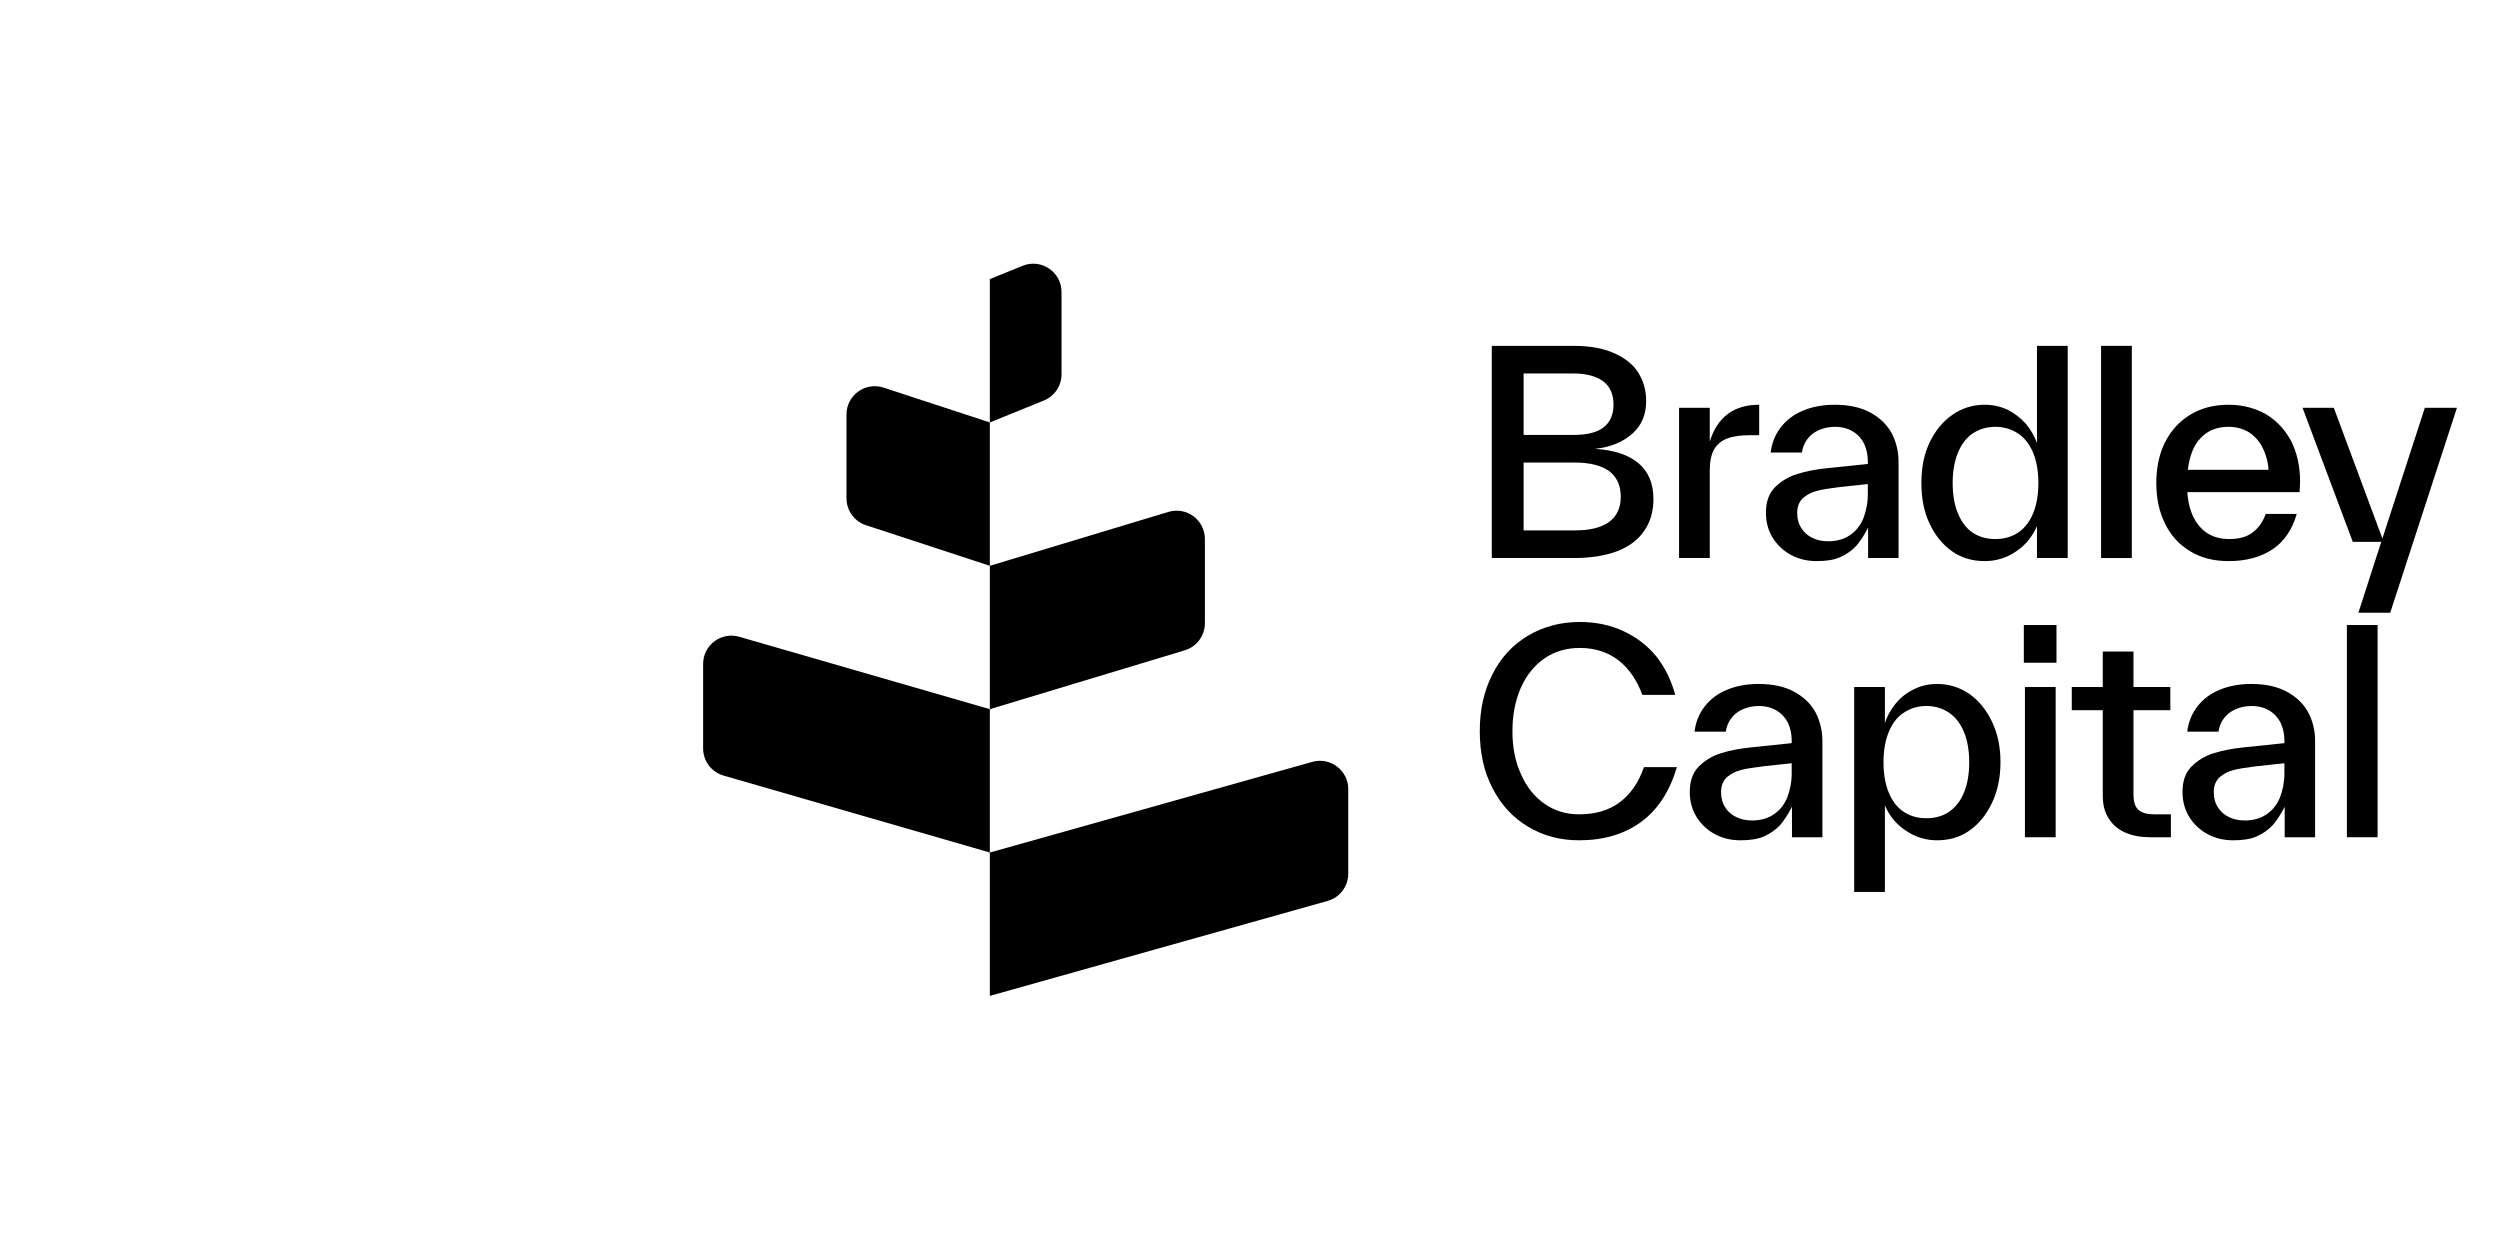
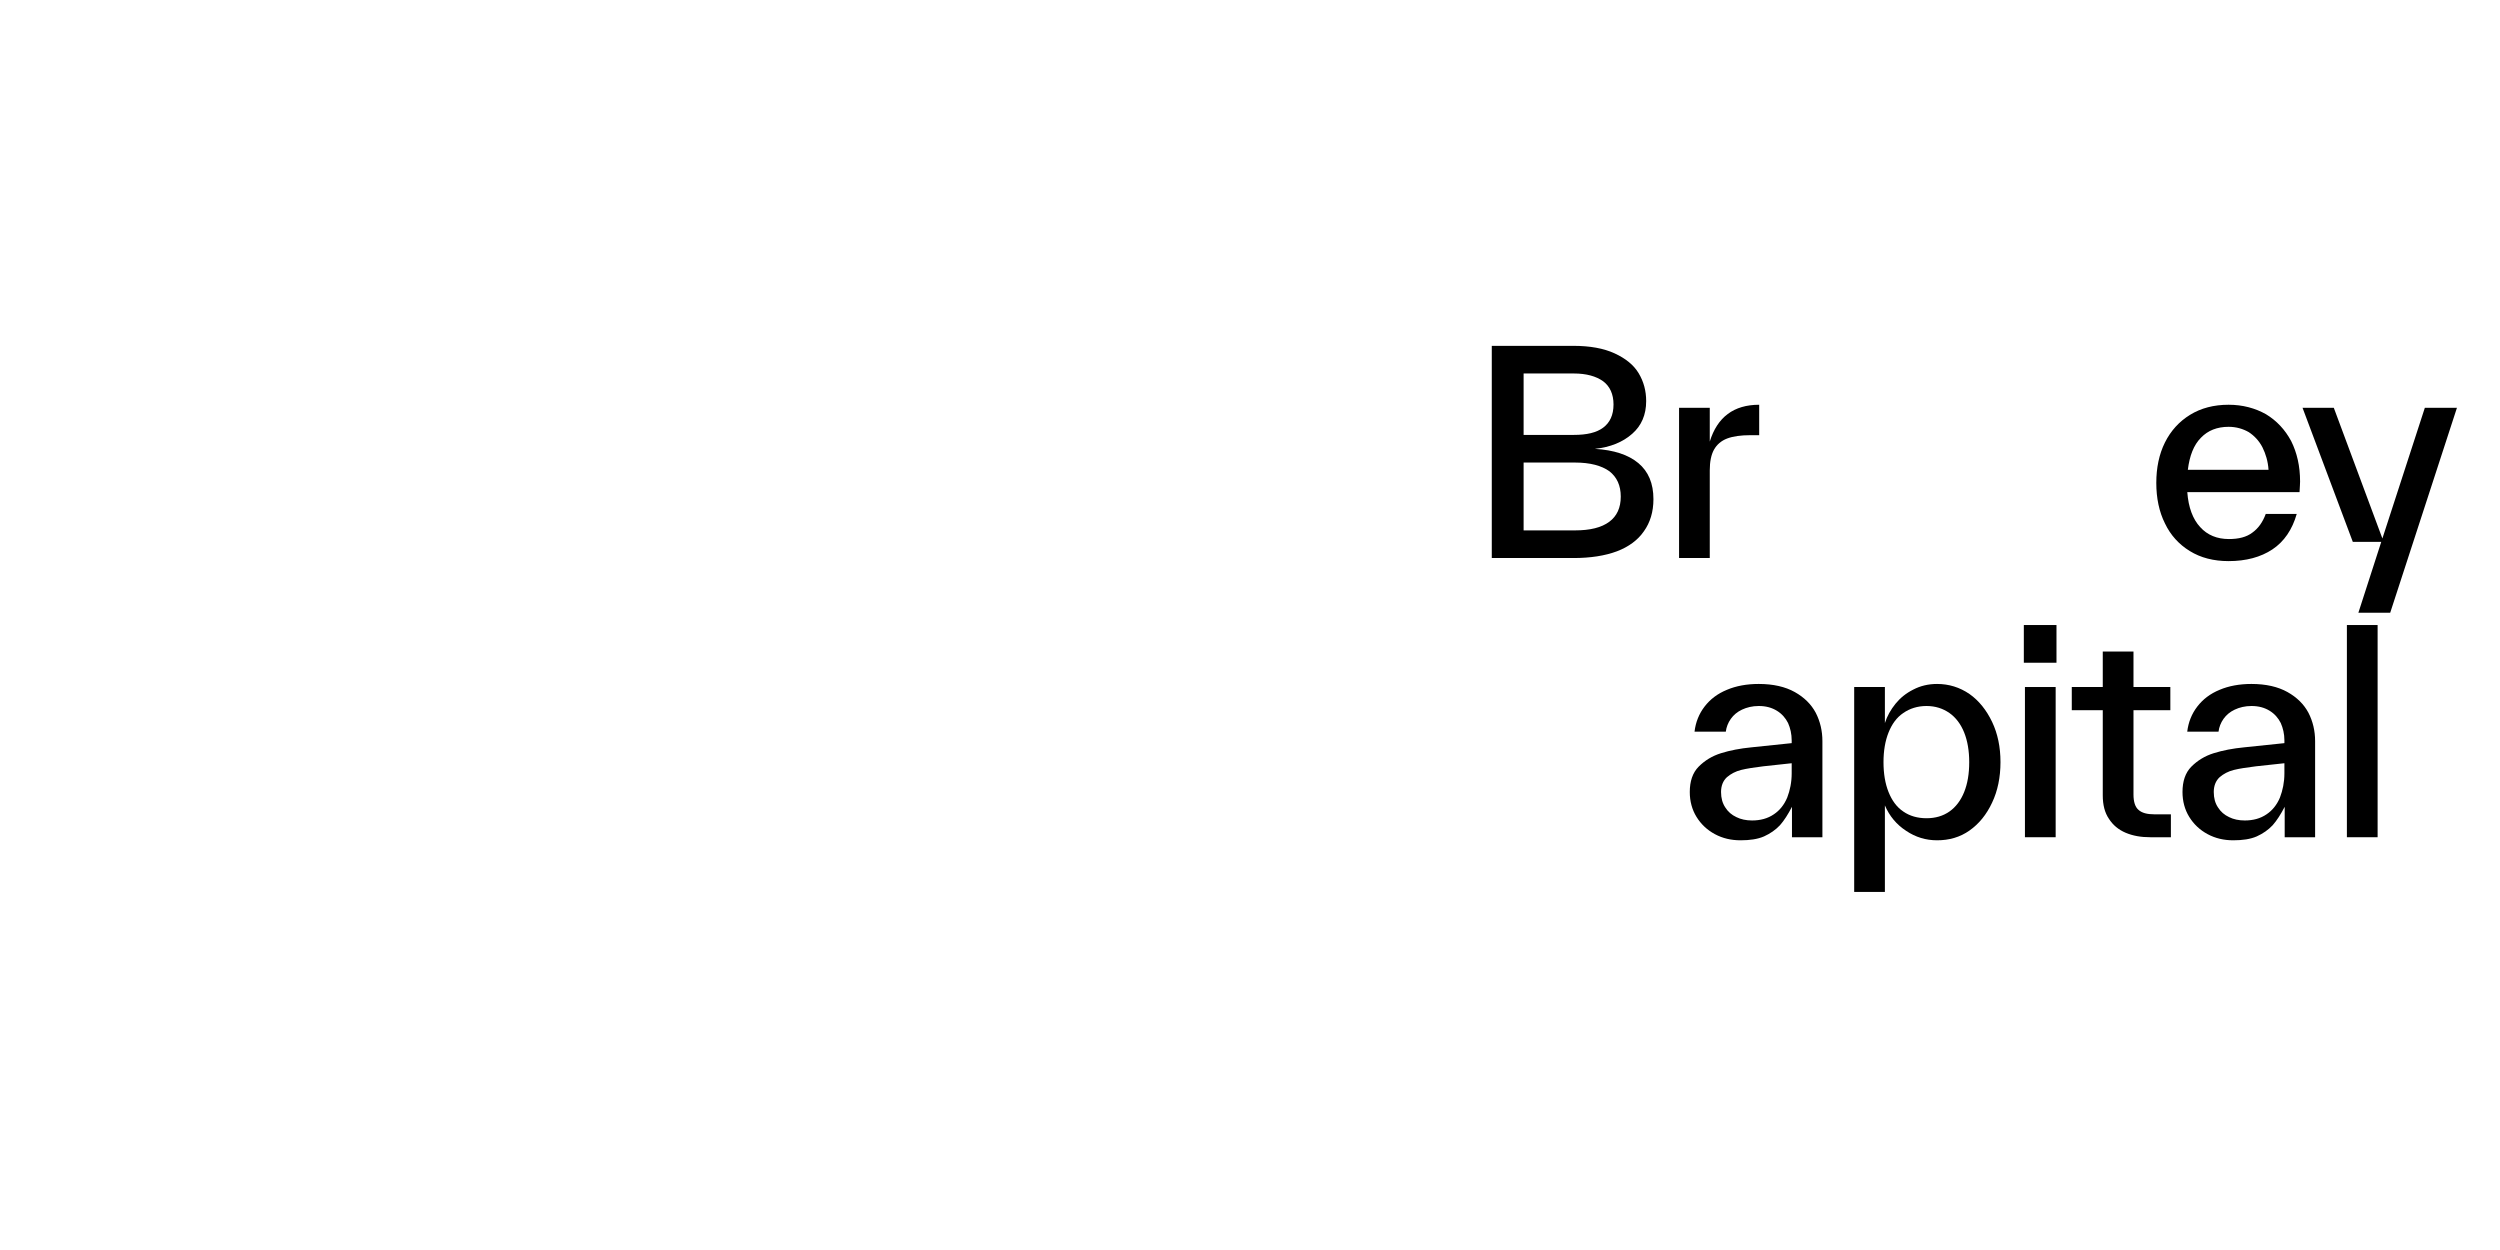
<svg xmlns="http://www.w3.org/2000/svg" width="160" height="80" viewBox="0 0 160 80" fill="none">
-   <path d="M67.938 18.688C67.938 17.404 66.637 16.528 65.446 17.011L63.35 17.862V27.037L56.55 24.807C55.379 24.423 54.175 25.295 54.175 26.527V31.892C54.175 32.674 54.678 33.368 55.421 33.612L63.35 36.212L63.35 45.387L47.313 40.753C46.155 40.418 45 41.287 45 42.492V47.898C45 48.705 45.533 49.414 46.308 49.637L63.35 54.562L63.35 63.737L84.967 57.659C85.748 57.439 86.288 56.727 86.288 55.916V50.502C86.288 49.303 85.142 48.435 83.987 48.759L63.35 54.562L63.35 45.387L75.826 41.62C76.59 41.389 77.113 40.685 77.113 39.887V34.494C77.113 33.28 75.941 32.41 74.779 32.761L63.35 36.212L63.35 27.037L66.808 25.633C67.491 25.356 67.938 24.693 67.938 23.956V18.688Z" fill="black" />
-   <path d="M150.201 40.002H152.167V53.583H150.201V40.002Z" fill="black" />
+   <path d="M150.201 40.002H152.167V53.583H150.201Z" fill="black" />
  <path d="M141.288 53.386C140.788 53.118 140.394 52.743 140.109 52.278C139.823 51.813 139.68 51.278 139.68 50.688C139.68 50.009 139.858 49.455 140.251 49.062C140.645 48.669 141.109 48.383 141.681 48.204C142.253 48.025 142.896 47.9 143.629 47.829L146.202 47.561V47.418V47.382C146.202 46.971 146.112 46.596 145.969 46.274C145.809 45.953 145.576 45.685 145.255 45.488C144.933 45.291 144.558 45.184 144.093 45.184C143.682 45.184 143.325 45.274 143.021 45.417C142.717 45.56 142.485 45.756 142.306 46.006C142.128 46.256 142.02 46.542 141.985 46.828H139.983C140.055 46.221 140.269 45.685 140.627 45.22C140.984 44.755 141.449 44.398 142.056 44.148C142.646 43.898 143.325 43.773 144.093 43.773C145.022 43.773 145.791 43.951 146.398 44.291C147.006 44.63 147.452 45.077 147.738 45.613C148.024 46.167 148.167 46.775 148.167 47.436V47.471V53.583H146.22V51.635C145.969 52.117 145.719 52.51 145.451 52.814C145.165 53.118 144.826 53.35 144.433 53.529C144.022 53.708 143.521 53.779 142.932 53.779C142.324 53.779 141.788 53.654 141.288 53.386ZM141.949 51.671C142.128 51.956 142.36 52.153 142.664 52.296C142.95 52.439 143.289 52.51 143.664 52.51C144.2 52.51 144.665 52.385 145.058 52.117C145.433 51.867 145.719 51.51 145.916 51.045C146.094 50.581 146.202 50.062 146.202 49.491V48.847L144.379 49.044C143.807 49.115 143.325 49.187 142.967 49.276C142.61 49.365 142.306 49.526 142.056 49.741C141.806 49.973 141.681 50.295 141.681 50.688C141.681 51.081 141.77 51.403 141.949 51.671Z" fill="black" />
  <path d="M136.043 53.297C135.578 53.1 135.221 52.796 134.971 52.403C134.702 52.01 134.577 51.51 134.577 50.902V50.867V45.452H132.594V43.969H134.577V41.7H136.543V43.969H138.902V45.452H136.543V50.813V50.849C136.543 51.313 136.65 51.653 136.865 51.831C137.079 52.028 137.418 52.117 137.883 52.117H138.937V53.583H137.615C137.025 53.583 136.507 53.493 136.043 53.297Z" fill="black" />
  <path d="M129.596 43.969H131.562V53.583H129.596V43.969ZM129.525 40.002H131.615V42.415H129.525V40.002Z" fill="black" />
  <path d="M118.668 43.969H120.633V46.274C120.776 45.828 121.008 45.417 121.312 45.041C121.616 44.666 121.991 44.362 122.456 44.13C122.903 43.898 123.403 43.773 123.975 43.773C124.725 43.773 125.422 43.987 126.047 44.416C126.655 44.845 127.137 45.452 127.495 46.203C127.852 46.953 128.031 47.811 128.031 48.776C128.031 49.741 127.852 50.616 127.495 51.367C127.137 52.135 126.655 52.725 126.047 53.154C125.44 53.583 124.743 53.779 123.975 53.779C123.26 53.779 122.599 53.583 121.991 53.172C121.384 52.778 120.919 52.224 120.633 51.545V57.085H118.668V43.969ZM120.866 50.688C121.08 51.224 121.384 51.653 121.813 51.939C122.224 52.224 122.724 52.367 123.296 52.367C123.867 52.367 124.35 52.224 124.761 51.939C125.172 51.653 125.493 51.224 125.708 50.688C125.922 50.152 126.03 49.526 126.03 48.776C126.03 48.061 125.922 47.418 125.708 46.882C125.493 46.346 125.172 45.917 124.761 45.631C124.35 45.345 123.867 45.184 123.296 45.184C122.724 45.184 122.224 45.345 121.813 45.631C121.384 45.917 121.08 46.346 120.866 46.882C120.651 47.418 120.544 48.061 120.544 48.776C120.544 49.508 120.651 50.152 120.866 50.688Z" fill="black" />
  <path d="M109.754 53.386C109.254 53.118 108.861 52.743 108.575 52.278C108.289 51.813 108.146 51.278 108.146 50.688C108.146 50.009 108.325 49.455 108.718 49.062C109.111 48.669 109.575 48.383 110.147 48.204C110.719 48.025 111.362 47.9 112.095 47.829L114.668 47.561V47.418V47.382C114.668 46.971 114.579 46.596 114.436 46.274C114.275 45.953 114.043 45.685 113.721 45.488C113.399 45.291 113.024 45.184 112.56 45.184C112.149 45.184 111.791 45.274 111.487 45.417C111.184 45.56 110.951 45.756 110.773 46.006C110.594 46.256 110.487 46.542 110.451 46.828H108.45C108.521 46.221 108.736 45.685 109.093 45.22C109.45 44.755 109.915 44.398 110.523 44.148C111.112 43.898 111.791 43.773 112.56 43.773C113.489 43.773 114.257 43.951 114.865 44.291C115.472 44.63 115.919 45.077 116.205 45.613C116.491 46.167 116.634 46.775 116.634 47.436V47.471V53.583H114.686V51.635C114.436 52.117 114.186 52.51 113.918 52.814C113.632 53.118 113.292 53.35 112.899 53.529C112.488 53.708 111.988 53.779 111.398 53.779C110.791 53.779 110.254 53.654 109.754 53.386ZM110.415 51.671C110.594 51.956 110.826 52.153 111.13 52.296C111.416 52.439 111.755 52.51 112.131 52.51C112.667 52.51 113.131 52.385 113.524 52.117C113.9 51.867 114.186 51.51 114.382 51.045C114.561 50.581 114.668 50.062 114.668 49.491V48.847L112.845 49.044C112.274 49.115 111.791 49.187 111.434 49.276C111.076 49.365 110.773 49.526 110.523 49.741C110.272 49.973 110.147 50.295 110.147 50.688C110.147 51.081 110.237 51.403 110.415 51.671Z" fill="black" />
-   <path d="M97.815 52.921C96.85 52.35 96.081 51.528 95.528 50.456C94.974 49.401 94.706 48.186 94.706 46.792C94.706 45.417 94.974 44.202 95.528 43.129C96.064 42.075 96.832 41.253 97.797 40.681C98.762 40.11 99.87 39.806 101.102 39.806C102.139 39.806 103.068 40.002 103.908 40.396C104.748 40.789 105.445 41.325 106.016 42.022C106.57 42.736 106.963 43.54 107.214 44.47H105.105C104.783 43.558 104.283 42.826 103.622 42.29C102.943 41.754 102.103 41.468 101.102 41.468C100.245 41.468 99.477 41.7 98.833 42.147C98.19 42.593 97.69 43.219 97.332 44.023C96.975 44.845 96.796 45.756 96.796 46.792C96.796 47.829 96.975 48.758 97.35 49.562C97.707 50.384 98.226 51.01 98.869 51.456C99.512 51.903 100.245 52.117 101.067 52.117C102.103 52.117 102.961 51.867 103.658 51.349C104.355 50.831 104.873 50.08 105.212 49.097H107.321C106.856 50.652 106.106 51.813 105.034 52.6C103.961 53.386 102.639 53.779 101.067 53.779C99.852 53.779 98.78 53.493 97.815 52.921Z" fill="black" />
  <path d="M152.401 34.678H150.579L147.363 26.101H149.364L152.473 34.463L155.189 26.101H157.244L152.973 39.216H150.936L152.401 34.678Z" fill="black" />
  <path d="M140.147 35.267C139.451 34.839 138.914 34.249 138.557 33.498C138.182 32.748 138.003 31.872 138.003 30.907C138.003 29.943 138.182 29.067 138.557 28.317C138.932 27.566 139.468 26.976 140.165 26.548C140.862 26.119 141.684 25.904 142.631 25.904C143.525 25.904 144.329 26.119 145.025 26.512C145.704 26.923 146.241 27.495 146.634 28.227C147.009 28.978 147.205 29.835 147.205 30.818C147.205 30.943 147.188 31.175 147.17 31.497H139.987C140.058 32.48 140.344 33.23 140.809 33.731C141.273 34.249 141.899 34.499 142.649 34.499C143.274 34.499 143.775 34.374 144.15 34.088C144.525 33.82 144.811 33.427 145.008 32.891H146.991C146.705 33.892 146.187 34.66 145.436 35.16C144.686 35.66 143.739 35.911 142.631 35.911C141.666 35.911 140.844 35.696 140.147 35.267ZM145.186 30.068C145.151 29.532 145.008 29.049 144.793 28.62C144.579 28.209 144.275 27.888 143.918 27.655C143.542 27.441 143.114 27.316 142.631 27.316C141.899 27.316 141.309 27.548 140.862 28.013C140.398 28.477 140.13 29.174 140.022 30.068H145.186Z" fill="black" />
-   <path d="M134.469 22.134H136.435V35.714H134.469V22.134Z" fill="black" />
-   <path d="M124.935 35.285C124.327 34.856 123.845 34.267 123.488 33.498C123.13 32.748 122.969 31.872 122.969 30.907C122.969 29.942 123.13 29.085 123.488 28.334C123.845 27.584 124.327 26.976 124.953 26.547C125.56 26.119 126.257 25.904 127.026 25.904C127.58 25.904 128.08 26.029 128.527 26.244C128.973 26.476 129.349 26.78 129.67 27.137C129.974 27.512 130.206 27.923 130.367 28.352V22.134H132.333V35.714H130.367V33.677C130.063 34.356 129.617 34.91 129.009 35.303C128.402 35.714 127.74 35.91 127.026 35.91C126.239 35.91 125.543 35.714 124.935 35.285ZM125.292 32.819C125.507 33.355 125.811 33.784 126.222 34.07C126.633 34.356 127.133 34.499 127.705 34.499C128.276 34.499 128.759 34.356 129.188 34.07C129.599 33.784 129.92 33.355 130.135 32.819C130.349 32.283 130.456 31.64 130.456 30.907C130.456 30.192 130.349 29.549 130.135 29.013C129.92 28.477 129.599 28.048 129.188 27.762C128.759 27.477 128.276 27.316 127.705 27.316C127.133 27.316 126.633 27.477 126.222 27.762C125.811 28.048 125.507 28.477 125.292 29.013C125.078 29.549 124.971 30.192 124.971 30.907C124.971 31.658 125.078 32.283 125.292 32.819Z" fill="black" />
-   <path d="M114.627 35.517C114.127 35.249 113.734 34.874 113.448 34.41C113.162 33.945 113.019 33.409 113.019 32.819C113.019 32.14 113.198 31.587 113.591 31.193C113.984 30.8 114.449 30.514 115.021 30.336C115.592 30.157 116.236 30.032 116.968 29.96L119.541 29.692V29.549V29.514C119.541 29.103 119.452 28.727 119.309 28.406C119.148 28.084 118.916 27.816 118.594 27.62C118.273 27.423 117.897 27.316 117.433 27.316C117.022 27.316 116.664 27.405 116.361 27.548C116.057 27.691 115.825 27.888 115.646 28.138C115.467 28.388 115.36 28.674 115.324 28.96H113.323C113.395 28.352 113.609 27.816 113.966 27.352C114.324 26.887 114.788 26.53 115.396 26.279C115.985 26.029 116.664 25.904 117.433 25.904C118.362 25.904 119.13 26.083 119.738 26.422C120.345 26.762 120.792 27.209 121.078 27.745C121.364 28.299 121.507 28.906 121.507 29.567V29.603V35.714H119.559V33.766C119.309 34.249 119.059 34.642 118.791 34.946C118.505 35.249 118.165 35.482 117.772 35.66C117.361 35.839 116.861 35.911 116.271 35.911C115.664 35.911 115.128 35.786 114.627 35.517ZM115.289 33.802C115.467 34.088 115.7 34.285 116.003 34.428C116.289 34.571 116.629 34.642 117.004 34.642C117.54 34.642 118.005 34.517 118.398 34.249C118.773 33.999 119.059 33.641 119.255 33.177C119.434 32.712 119.541 32.194 119.541 31.622V30.979L117.719 31.175C117.147 31.247 116.664 31.318 116.307 31.408C115.95 31.497 115.646 31.658 115.396 31.872C115.146 32.105 115.021 32.426 115.021 32.819C115.021 33.212 115.11 33.534 115.289 33.802Z" fill="black" />
  <path d="M107.46 26.101H109.425V28.263C109.908 26.691 110.962 25.904 112.588 25.904V27.852H112.016C111.409 27.852 110.909 27.923 110.533 28.066C110.158 28.209 109.872 28.459 109.694 28.781C109.515 29.103 109.425 29.549 109.425 30.103V35.714H107.46V26.101Z" fill="black" />
  <path d="M95.474 22.134H100.692C101.764 22.134 102.639 22.295 103.336 22.616C104.033 22.938 104.551 23.349 104.873 23.885C105.195 24.421 105.355 25.011 105.355 25.672C105.355 26.547 105.052 27.244 104.462 27.762C103.854 28.298 103.068 28.62 102.068 28.727C103.283 28.799 104.212 29.102 104.855 29.639C105.498 30.175 105.82 30.943 105.82 31.944C105.82 32.766 105.606 33.444 105.212 33.998C104.819 34.57 104.23 34.999 103.479 35.285C102.711 35.571 101.782 35.714 100.71 35.714H95.474V22.134ZM100.799 33.945C101.764 33.945 102.496 33.766 102.997 33.391C103.479 33.034 103.729 32.498 103.729 31.783C103.729 31.068 103.479 30.532 102.997 30.157C102.496 29.799 101.764 29.603 100.799 29.603H97.511V33.945H100.799ZM100.727 27.834C101.549 27.834 102.175 27.691 102.604 27.369C103.032 27.048 103.265 26.565 103.265 25.886C103.265 25.225 103.032 24.725 102.604 24.403C102.157 24.081 101.532 23.903 100.727 23.903H97.511V27.834H100.727Z" fill="black" />
</svg>